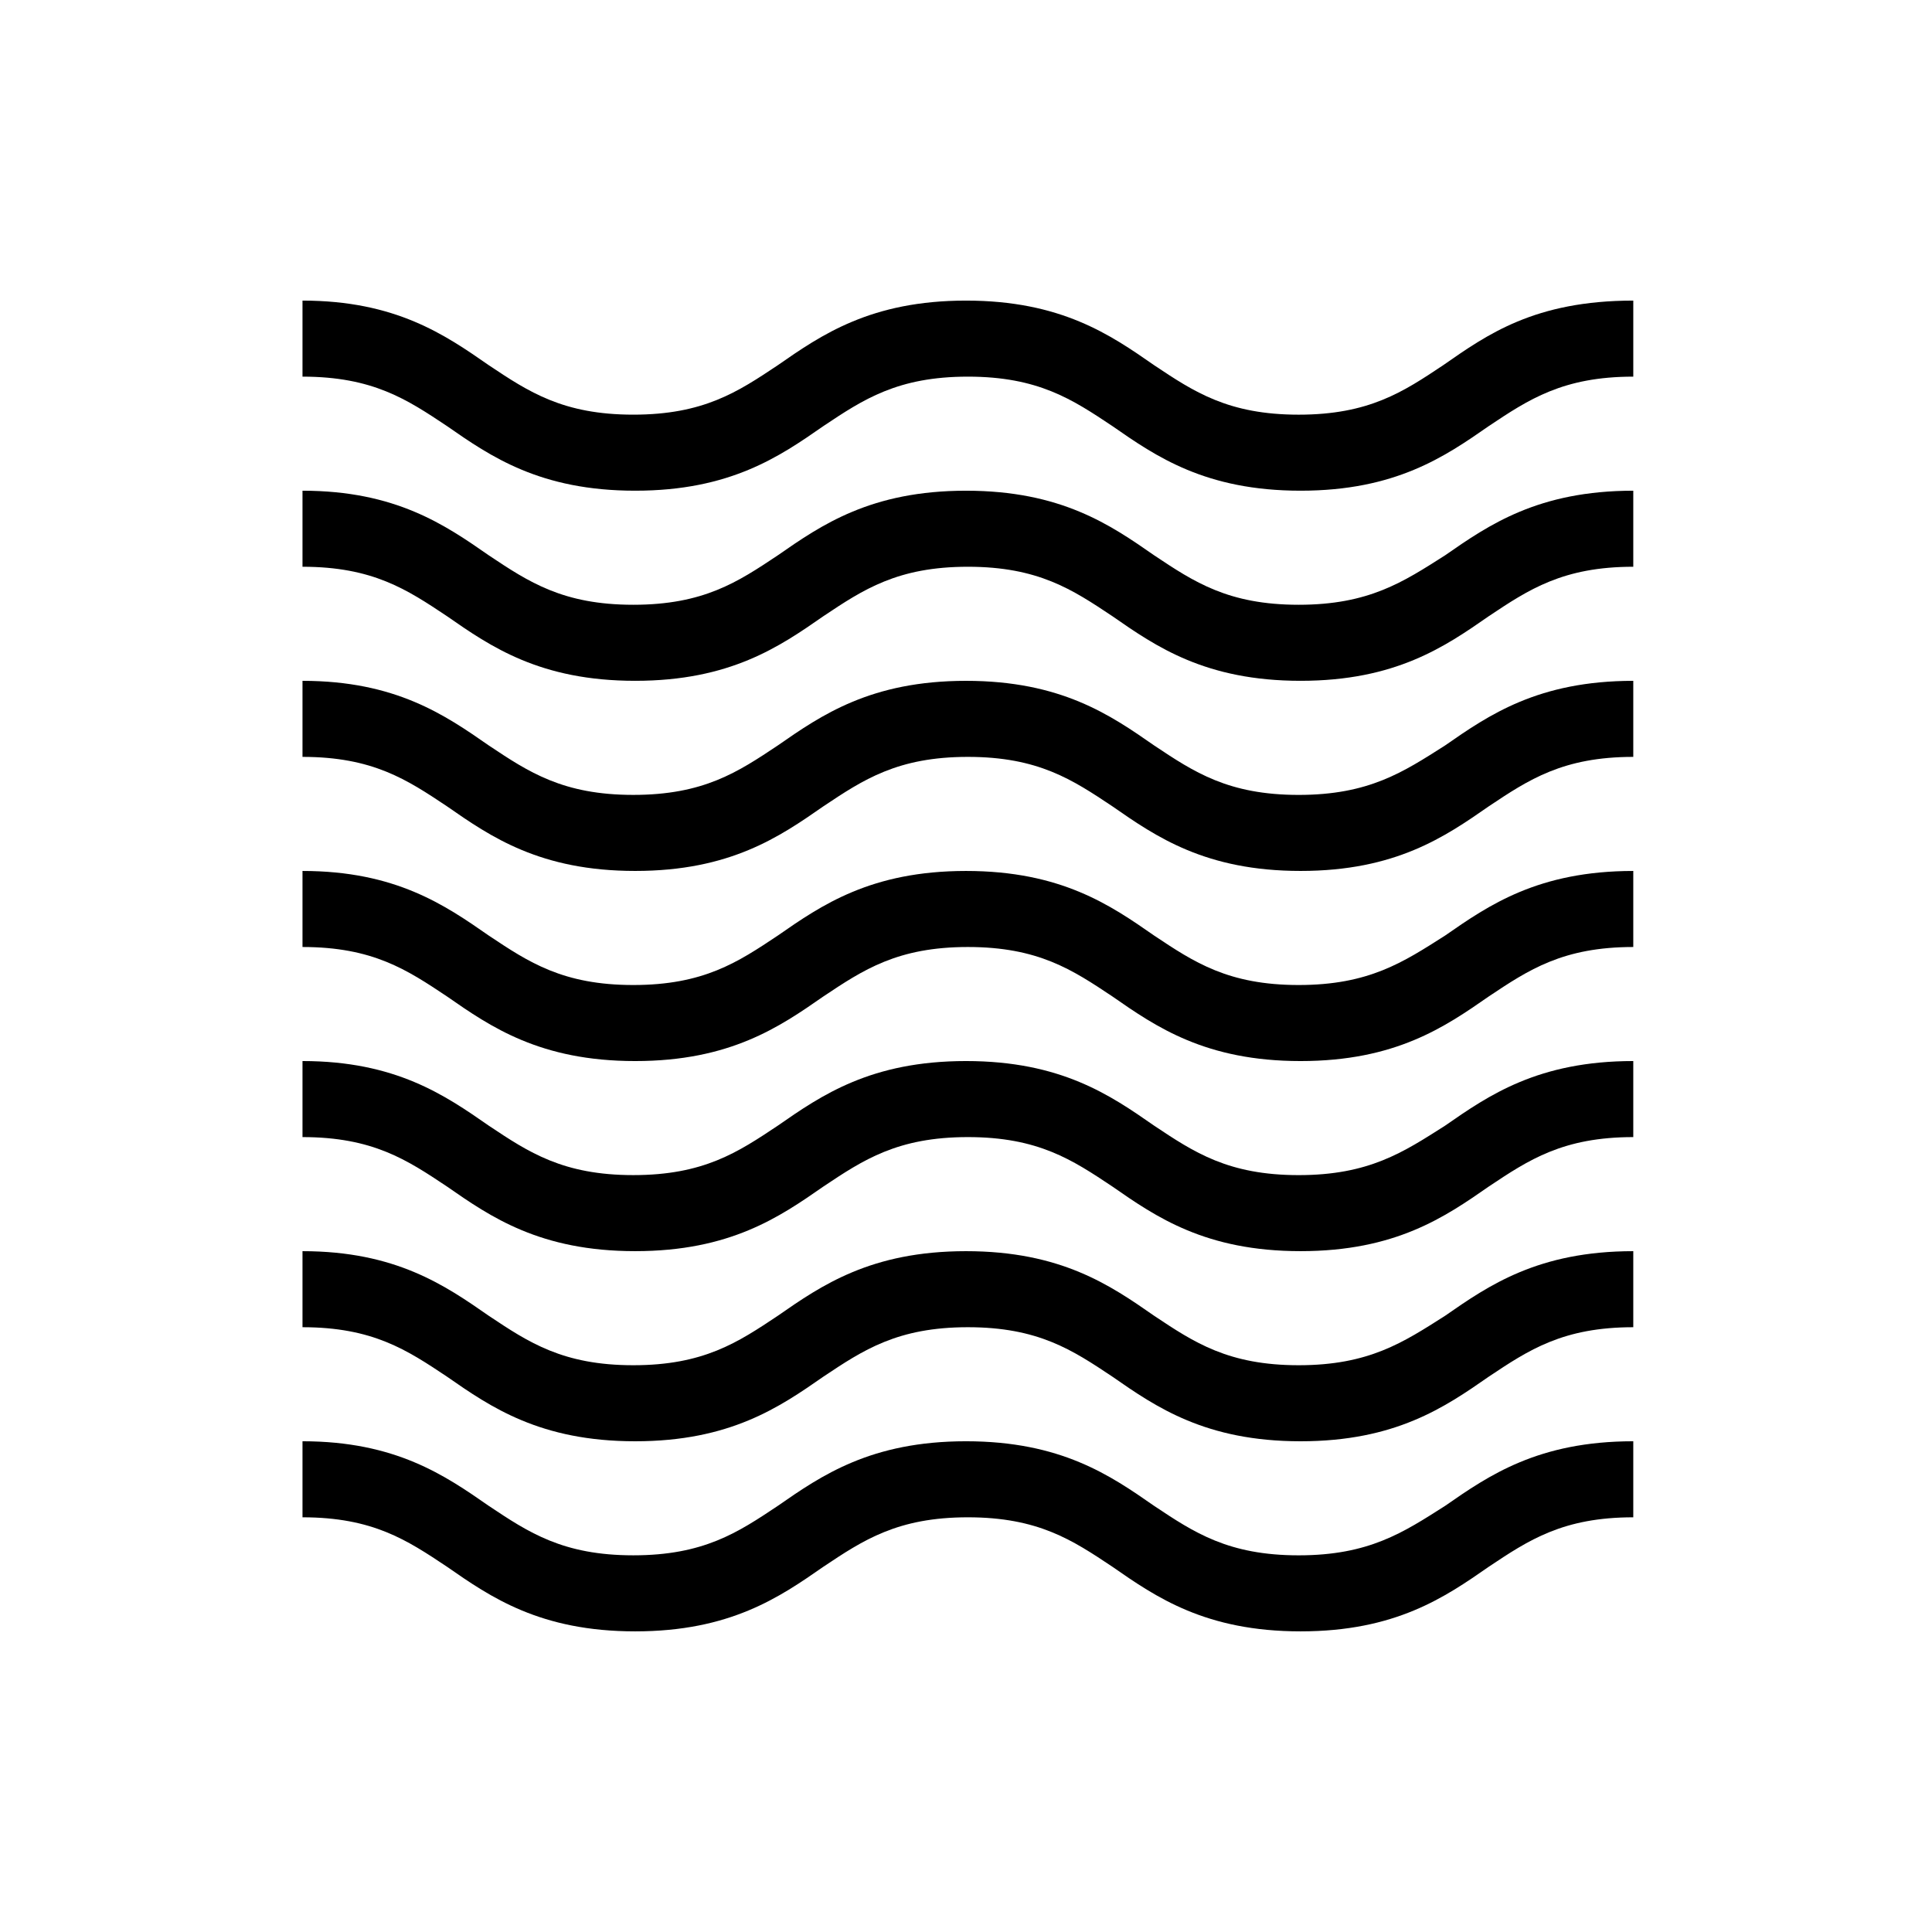
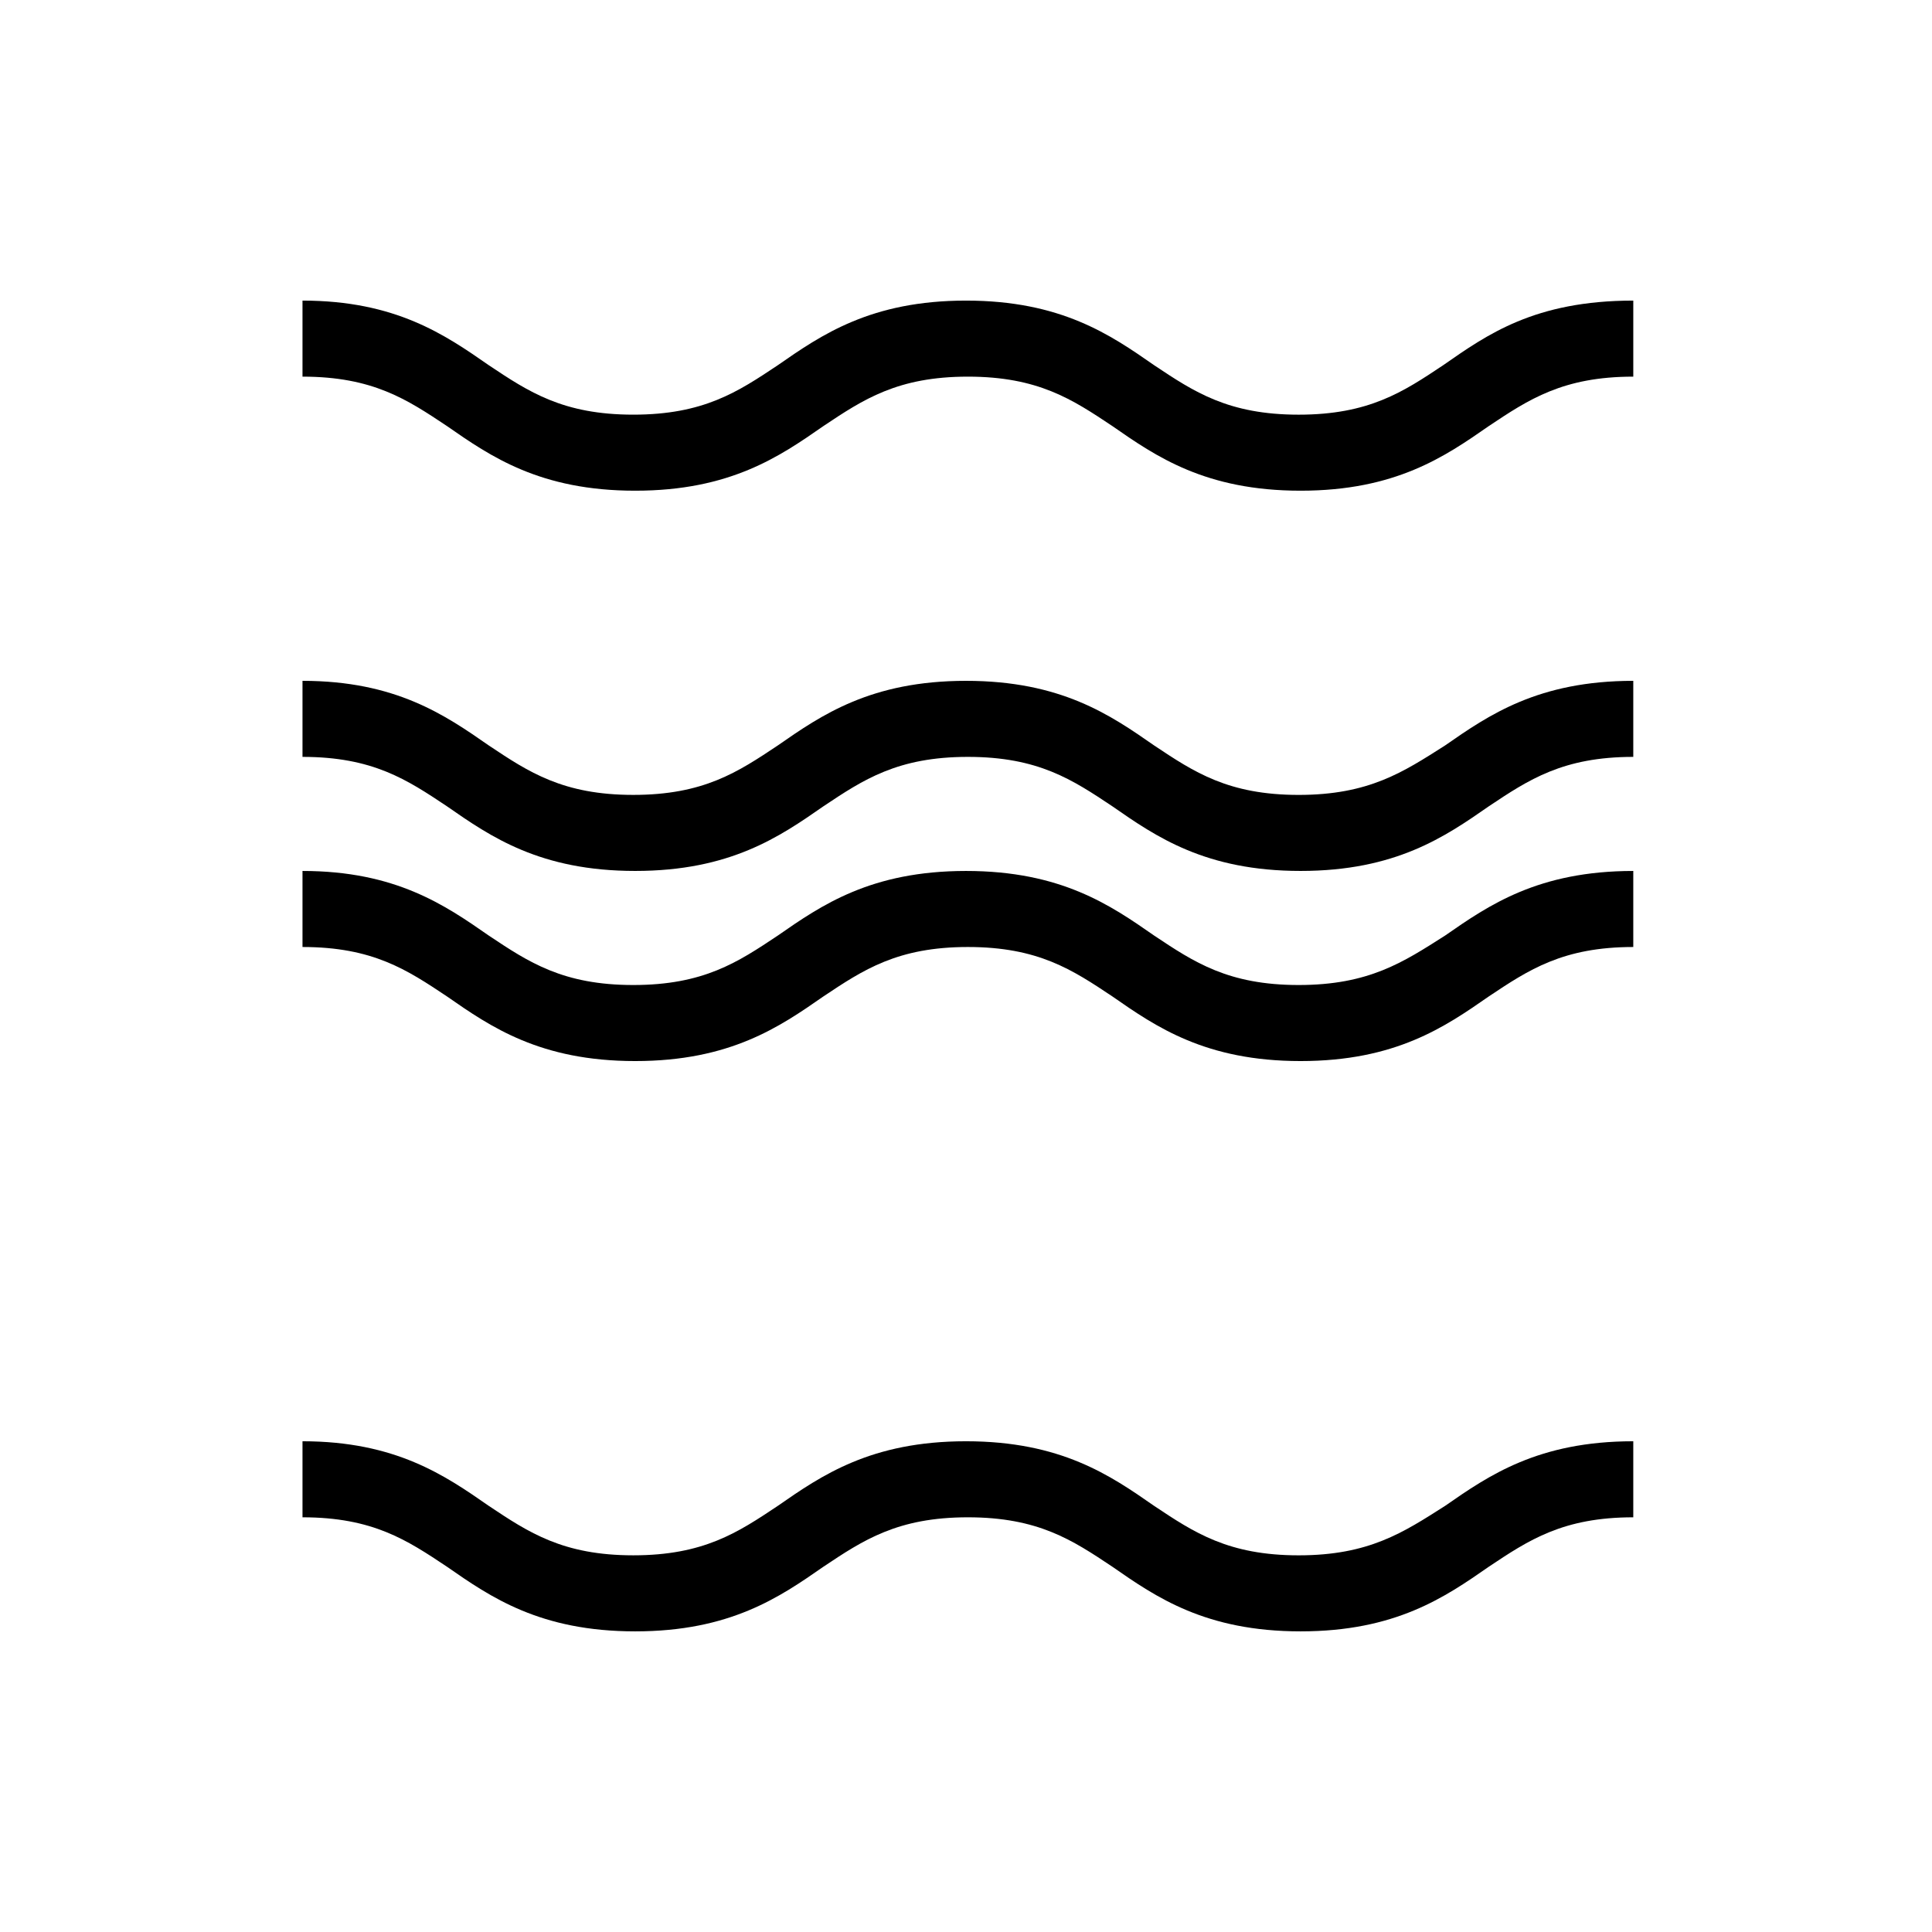
<svg xmlns="http://www.w3.org/2000/svg" fill="#000000" width="800px" height="800px" version="1.1" viewBox="144 144 512 512">
  <g>
    <path d="m526.45 240.79c-10.578 7.055-19.648 13.102-38.289 13.102-18.641 0-27.711-6.047-38.289-13.098-11.586-8.062-24.688-17.133-49.875-17.133-25.191 0-38.289 9.07-49.879 17.129-10.578 7.055-19.648 13.098-38.289 13.098s-27.711-6.047-38.289-13.098c-11.59-8.059-24.688-17.129-49.375-17.129v20.152c18.641 0 27.711 6.047 38.289 13.098 11.586 8.062 24.688 17.129 49.879 17.129 25.191 0 38.289-9.07 49.879-17.129 10.578-7.055 19.648-13.098 38.289-13.098s27.711 6.047 38.289 13.098c11.586 8.062 24.688 17.129 49.879 17.129s38.289-9.07 49.879-17.129c10.578-7.055 19.648-13.098 38.289-13.098v-20.152c-26.203 0-38.797 9.07-50.387 17.129z" />
-     <path d="m488.16 304.27c-18.641 0-27.711-6.047-38.289-13.098-11.586-8.062-24.688-17.129-49.875-17.129-25.191 0-38.289 9.07-49.879 17.129-10.578 7.055-19.648 13.098-38.289 13.098s-27.711-6.047-38.289-13.098c-11.59-8.062-24.688-17.129-49.375-17.129v20.152c18.641 0 27.711 6.047 38.289 13.098 11.586 8.062 24.688 17.129 49.879 17.129 25.191 0 38.289-9.07 49.879-17.129 10.578-7.055 19.648-13.098 38.289-13.098s27.711 6.047 38.289 13.098c11.586 8.062 24.688 17.129 49.879 17.129s38.289-9.07 49.879-17.129c10.578-7.055 19.648-13.098 38.289-13.098v-20.152c-25.191 0-38.289 9.07-49.879 17.129-11.086 7.055-20.156 13.098-38.797 13.098z" />
    <path d="m488.16 354.66c-18.641 0-27.711-6.047-38.289-13.098-11.586-8.062-24.688-17.133-49.875-17.133-25.191 0-38.289 9.07-49.879 17.129-10.578 7.055-19.648 13.098-38.289 13.098s-27.711-6.047-38.289-13.098c-11.59-8.059-24.688-17.129-49.375-17.129v20.152c18.641 0 27.711 6.047 38.289 13.098 11.586 8.062 24.688 17.129 49.879 17.129 25.191 0 38.289-9.07 49.879-17.129 10.578-7.055 19.648-13.098 38.289-13.098s27.711 6.047 38.289 13.098c11.586 8.062 24.688 17.129 49.879 17.129s38.289-9.07 49.879-17.129c10.578-7.055 19.648-13.098 38.289-13.098v-20.152c-25.191 0-38.289 9.07-49.879 17.129-11.086 7.055-20.156 13.102-38.797 13.102z" />
-     <path d="m488.16 405.04c-18.641 0-27.711-6.047-38.289-13.098-11.586-8.062-24.688-17.129-49.875-17.129-25.191 0-38.289 9.07-49.879 17.129-10.578 7.055-19.648 13.098-38.289 13.098s-27.711-6.047-38.289-13.098c-11.59-8.062-24.688-17.129-49.375-17.129v20.152c18.641 0 27.711 6.047 38.289 13.098 11.586 8.062 24.688 17.129 49.879 17.129 25.191 0 38.289-9.07 49.879-17.129 10.578-7.055 19.648-13.098 38.289-13.098s27.711 6.047 38.289 13.098c11.586 8.062 24.688 17.129 49.879 17.129s38.289-9.07 49.879-17.129c10.578-7.055 19.648-13.098 38.289-13.098v-20.152c-25.191 0-38.289 9.07-49.879 17.129-11.086 7.055-20.156 13.098-38.797 13.098z" />
-     <path d="m488.16 455.42c-18.641 0-27.711-6.047-38.289-13.098-11.586-8.062-24.688-17.133-49.875-17.133-25.191 0-38.289 9.07-49.879 17.129-10.578 7.055-19.648 13.098-38.289 13.098s-27.711-6.047-38.289-13.098c-11.59-8.059-24.688-17.129-49.375-17.129v20.152c18.641 0 27.711 6.047 38.289 13.098 11.586 8.062 24.688 17.129 49.879 17.129 25.191 0 38.289-9.07 49.879-17.129 10.578-7.055 19.648-13.098 38.289-13.098s27.711 6.047 38.289 13.098c11.586 8.062 24.688 17.129 49.879 17.129s38.289-9.07 49.879-17.129c10.578-7.055 19.648-13.098 38.289-13.098v-20.152c-25.191 0-38.289 9.07-49.879 17.129-11.086 7.055-20.156 13.102-38.797 13.102z" />
-     <path d="m488.16 505.8c-18.641 0-27.711-6.047-38.289-13.098-11.586-8.062-24.688-17.129-49.875-17.129-25.191 0-38.289 9.07-49.879 17.129-10.578 7.055-19.648 13.098-38.289 13.098s-27.711-6.047-38.289-13.098c-11.59-8.062-24.688-17.129-49.375-17.129v20.152c18.641 0 27.711 6.047 38.289 13.098 11.586 8.062 24.688 17.129 49.879 17.129 25.191 0 38.289-9.07 49.879-17.129 10.578-7.055 19.648-13.098 38.289-13.098s27.711 6.047 38.289 13.098c11.586 8.062 24.688 17.129 49.879 17.129s38.289-9.07 49.879-17.129c10.578-7.055 19.648-13.098 38.289-13.098v-20.152c-25.191 0-38.289 9.07-49.879 17.129-11.086 7.055-20.156 13.098-38.797 13.098z" />
+     <path d="m488.16 405.04c-18.641 0-27.711-6.047-38.289-13.098-11.586-8.062-24.688-17.129-49.875-17.129-25.191 0-38.289 9.07-49.879 17.129-10.578 7.055-19.648 13.098-38.289 13.098s-27.711-6.047-38.289-13.098c-11.59-8.062-24.688-17.129-49.375-17.129v20.152c18.641 0 27.711 6.047 38.289 13.098 11.586 8.062 24.688 17.129 49.879 17.129 25.191 0 38.289-9.07 49.879-17.129 10.578-7.055 19.648-13.098 38.289-13.098s27.711 6.047 38.289 13.098c11.586 8.062 24.688 17.129 49.879 17.129s38.289-9.07 49.879-17.129c10.578-7.055 19.648-13.098 38.289-13.098v-20.152c-25.191 0-38.289 9.07-49.879 17.129-11.086 7.055-20.156 13.098-38.797 13.098" />
    <path d="m488.16 556.18c-18.641 0-27.711-6.047-38.289-13.098-11.586-8.062-24.688-17.133-49.875-17.133-25.191 0-38.289 9.07-49.879 17.129-10.578 7.055-19.648 13.098-38.289 13.098s-27.711-6.047-38.289-13.098c-11.59-8.059-24.688-17.129-49.375-17.129v20.152c18.641 0 27.711 6.047 38.289 13.098 11.586 8.062 24.688 17.129 49.879 17.129 25.191 0 38.289-9.07 49.879-17.129 10.578-7.055 19.648-13.098 38.289-13.098s27.711 6.047 38.289 13.098c11.586 8.062 24.688 17.129 49.879 17.129s38.289-9.07 49.879-17.129c10.578-7.055 19.648-13.098 38.289-13.098v-20.152c-25.191 0-38.289 9.07-49.879 17.129-11.086 7.055-20.156 13.102-38.797 13.102z" />
  </g>
</svg>